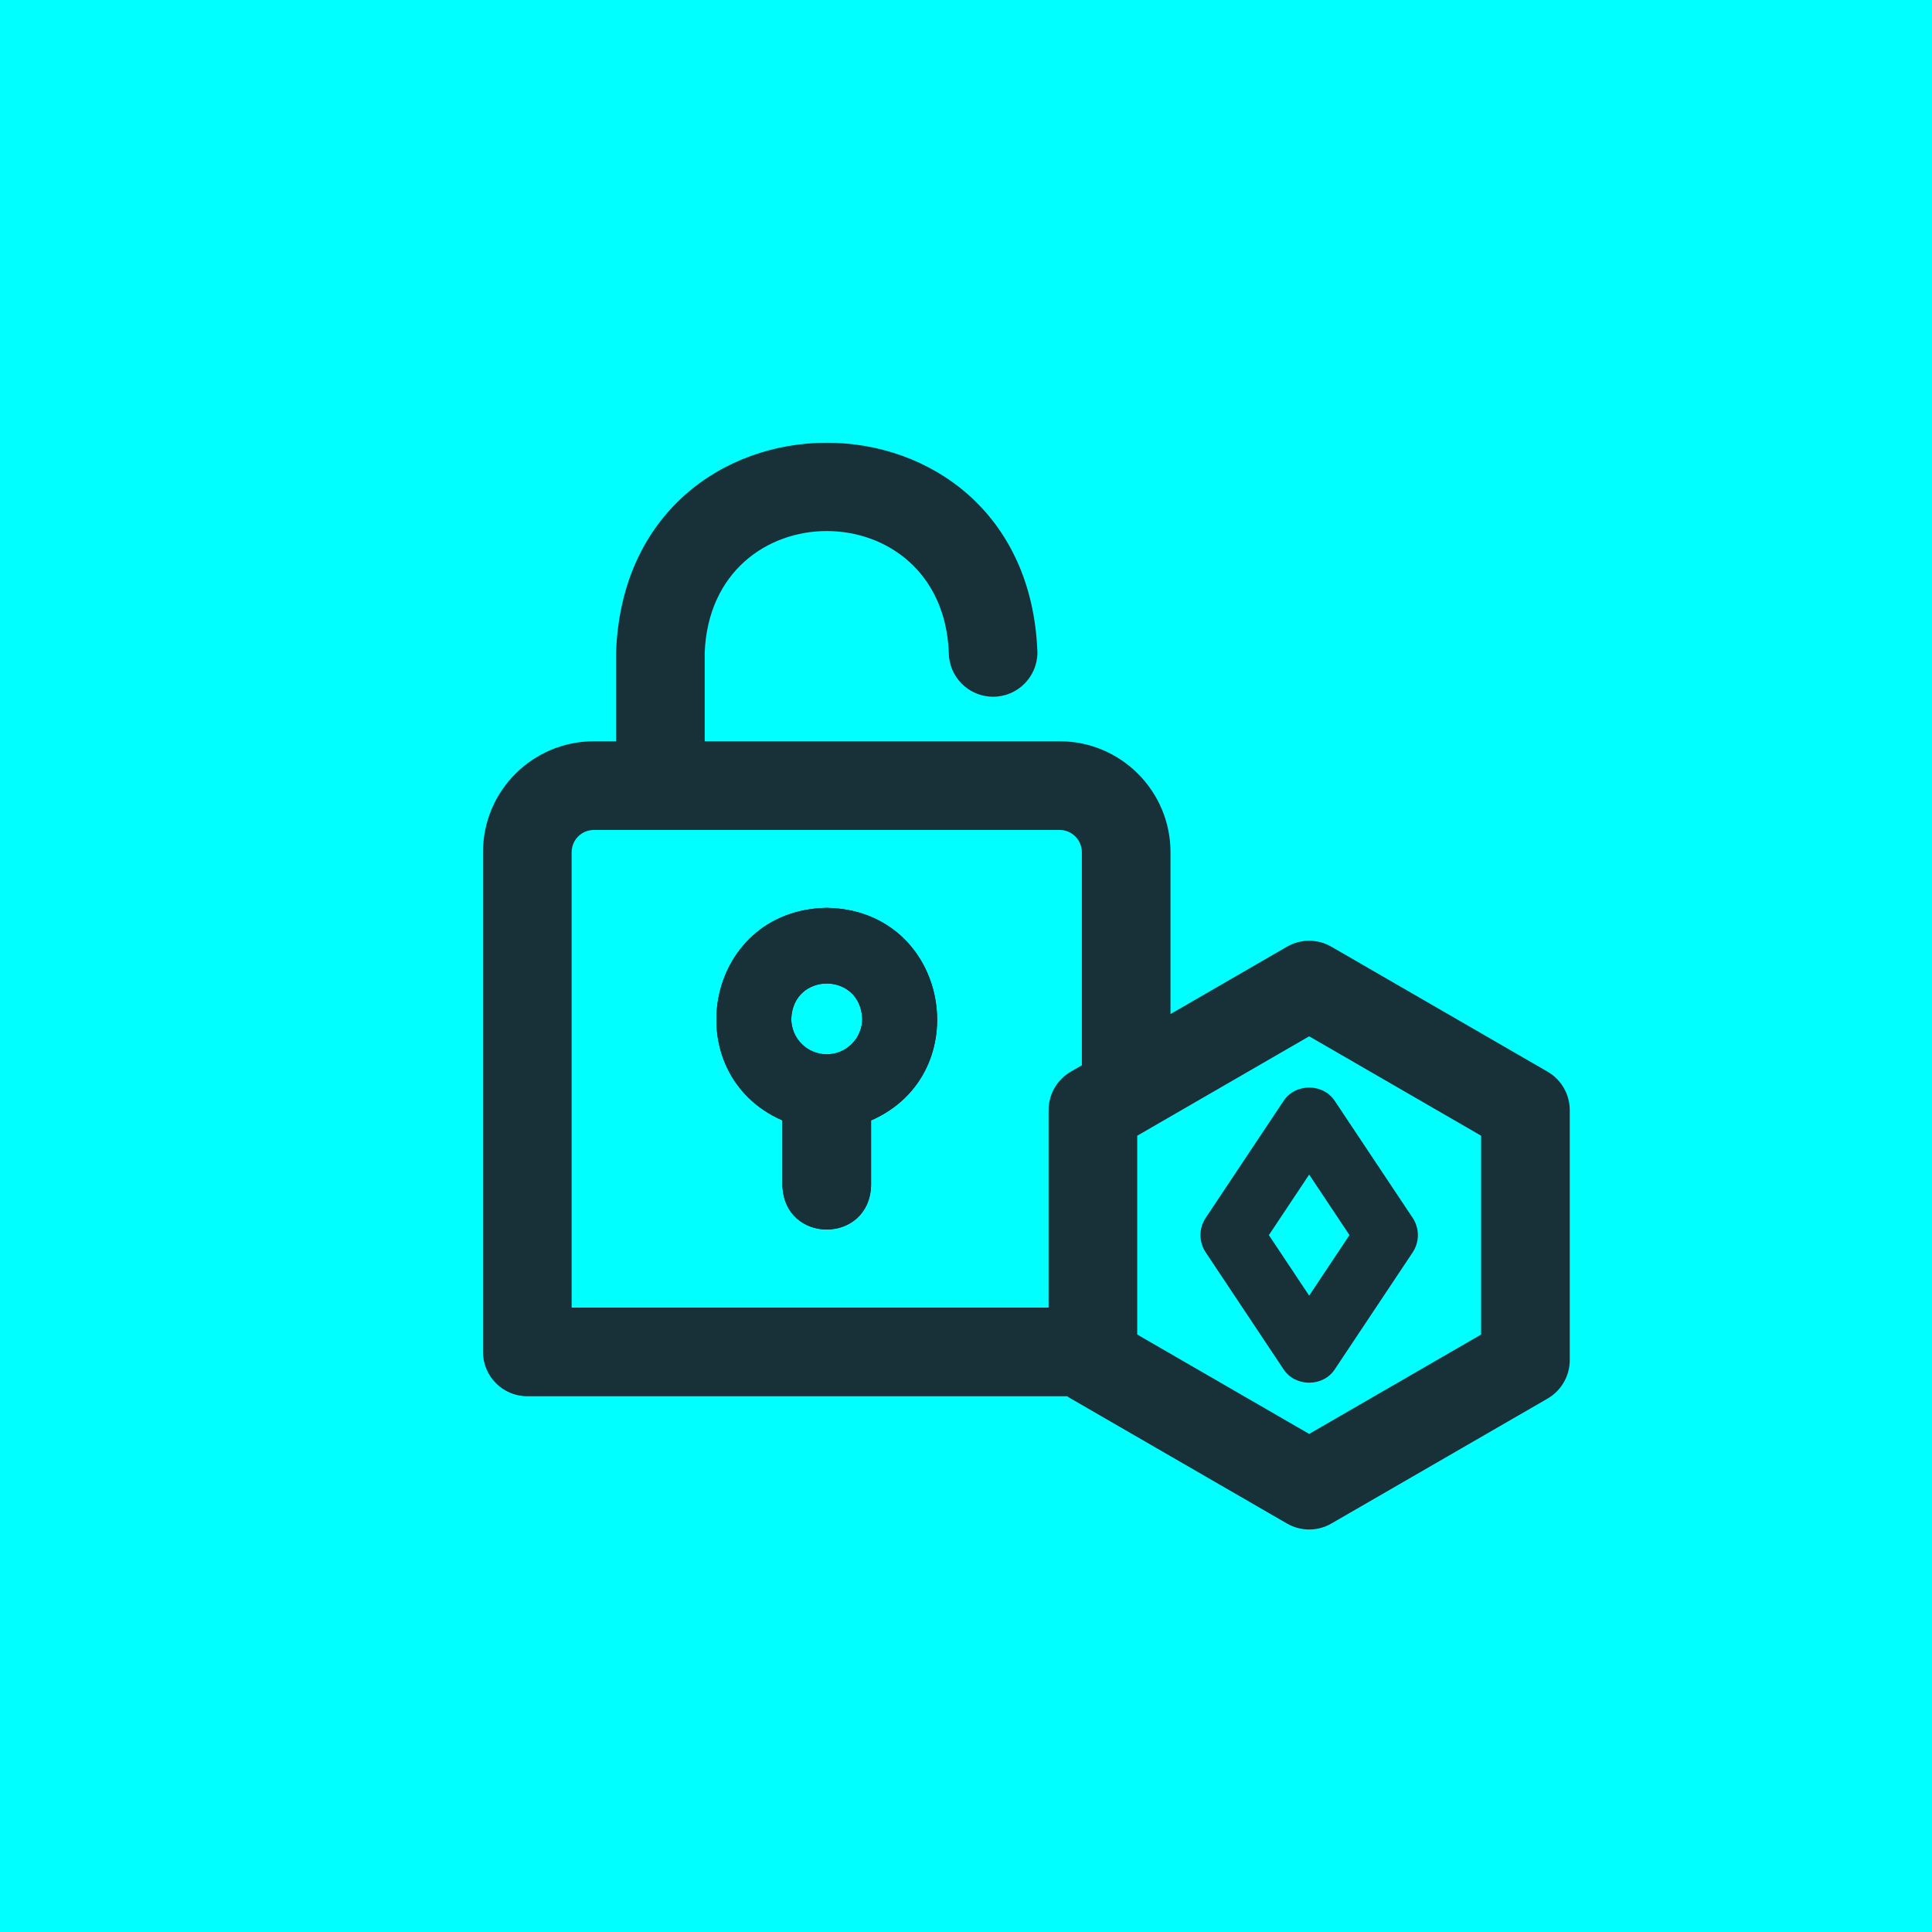
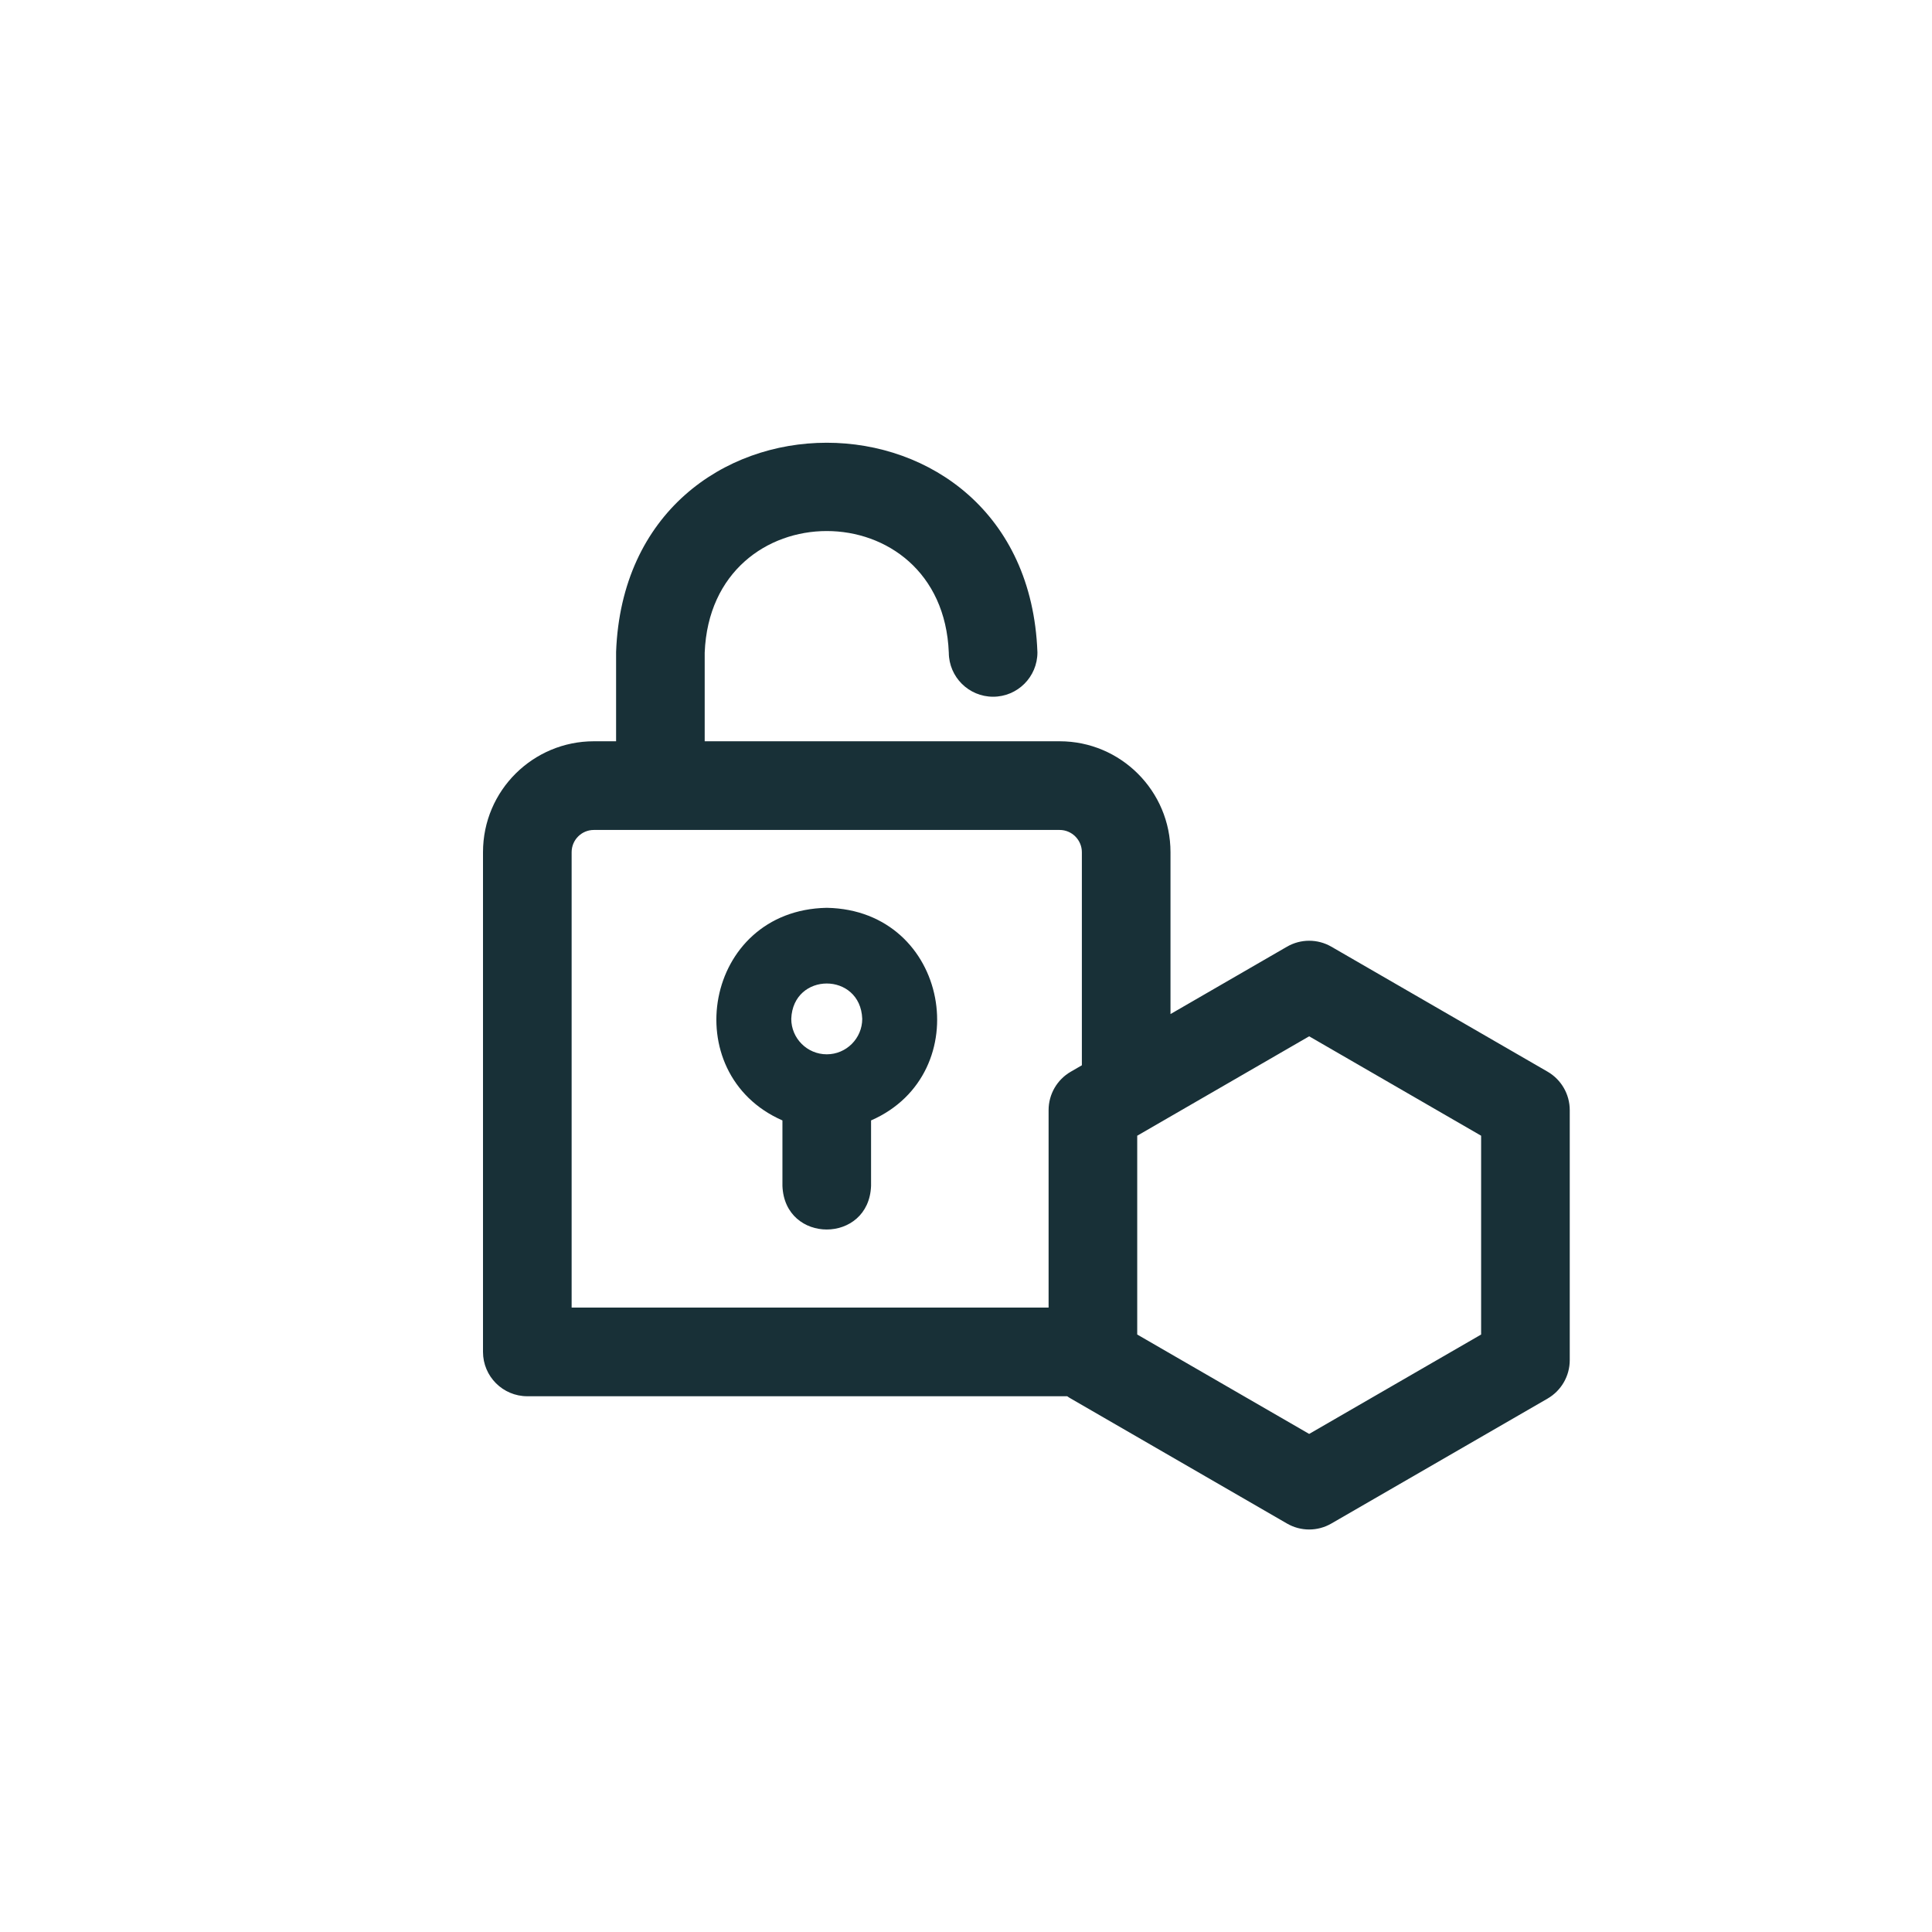
<svg xmlns="http://www.w3.org/2000/svg" width="72" height="72" viewBox="0 0 72 72" fill="none">
-   <rect width="72" height="72" fill="#00FFFF" />
-   <path fill-rule="evenodd" clip-rule="evenodd" d="M30.82 33.832C35.386 33.921 36.442 40.014 32.462 41.755V44.193C32.382 46.36 29.24 46.365 29.159 44.193L29.159 44.175L29.159 41.755C25.183 40.015 26.232 33.922 30.801 33.832L30.82 33.832ZM32.133 37.968C32.133 38.697 31.54 39.291 30.811 39.291C30.081 39.291 29.488 38.697 29.488 37.968C29.555 36.214 32.067 36.214 32.133 37.968Z" fill="#183037" />
-   <path fill-rule="evenodd" clip-rule="evenodd" d="M52.646 46.672C52.905 46.283 52.905 45.776 52.646 45.386L49.752 41.041C49.315 40.359 48.264 40.359 47.826 41.041L44.933 45.386C44.673 45.776 44.673 46.283 44.933 46.672L47.826 51.018C48.264 51.7 49.315 51.7 49.752 51.018L52.646 46.672ZM48.789 43.773L47.287 46.029L48.789 48.285L50.291 46.029L48.789 43.773Z" fill="#183037" />
  <path fill-rule="evenodd" clip-rule="evenodd" d="M58.5 41.371C58.5 40.781 58.185 40.235 57.675 39.939L49.615 35.28C49.104 34.985 48.474 34.985 47.963 35.28L43.621 37.791V31.76C43.621 29.48 41.769 27.625 39.49 27.625H26.262V24.322C26.501 18.279 35.123 18.281 35.359 24.322C35.364 25.23 36.101 25.965 37.01 25.965C37.923 25.965 38.662 25.224 38.662 24.312L38.661 24.293C38.267 13.899 23.351 13.905 22.96 24.293V27.625H22.131C19.874 27.625 18 29.45 18 31.76V50.382C18 51.294 18.739 52.034 19.651 52.034H39.772C39.814 52.065 39.858 52.093 39.904 52.119L47.963 56.778C48.474 57.074 49.104 57.074 49.615 56.778L57.675 52.12C58.185 51.824 58.5 51.279 58.5 50.688V41.371ZM40.318 31.76L40.318 39.7L39.904 39.94C39.393 40.235 39.078 40.781 39.078 41.371V48.729H21.303V31.76C21.303 31.301 21.674 30.93 22.131 30.93H39.49C39.946 30.93 40.318 31.303 40.318 31.76ZM30.82 33.832C35.386 33.921 36.442 40.014 32.462 41.755V44.193C32.382 46.36 29.24 46.365 29.159 44.193L29.159 44.175L29.159 41.755C25.183 40.015 26.232 33.922 30.801 33.832L30.82 33.832ZM32.133 37.968C32.133 38.697 31.54 39.291 30.811 39.291C30.081 39.291 29.488 38.697 29.488 37.968C29.555 36.214 32.067 36.214 32.133 37.968ZM55.197 42.325V49.734L48.789 53.438L42.381 49.734V42.325L48.789 38.62L55.197 42.325Z" fill="#183037" />
</svg>